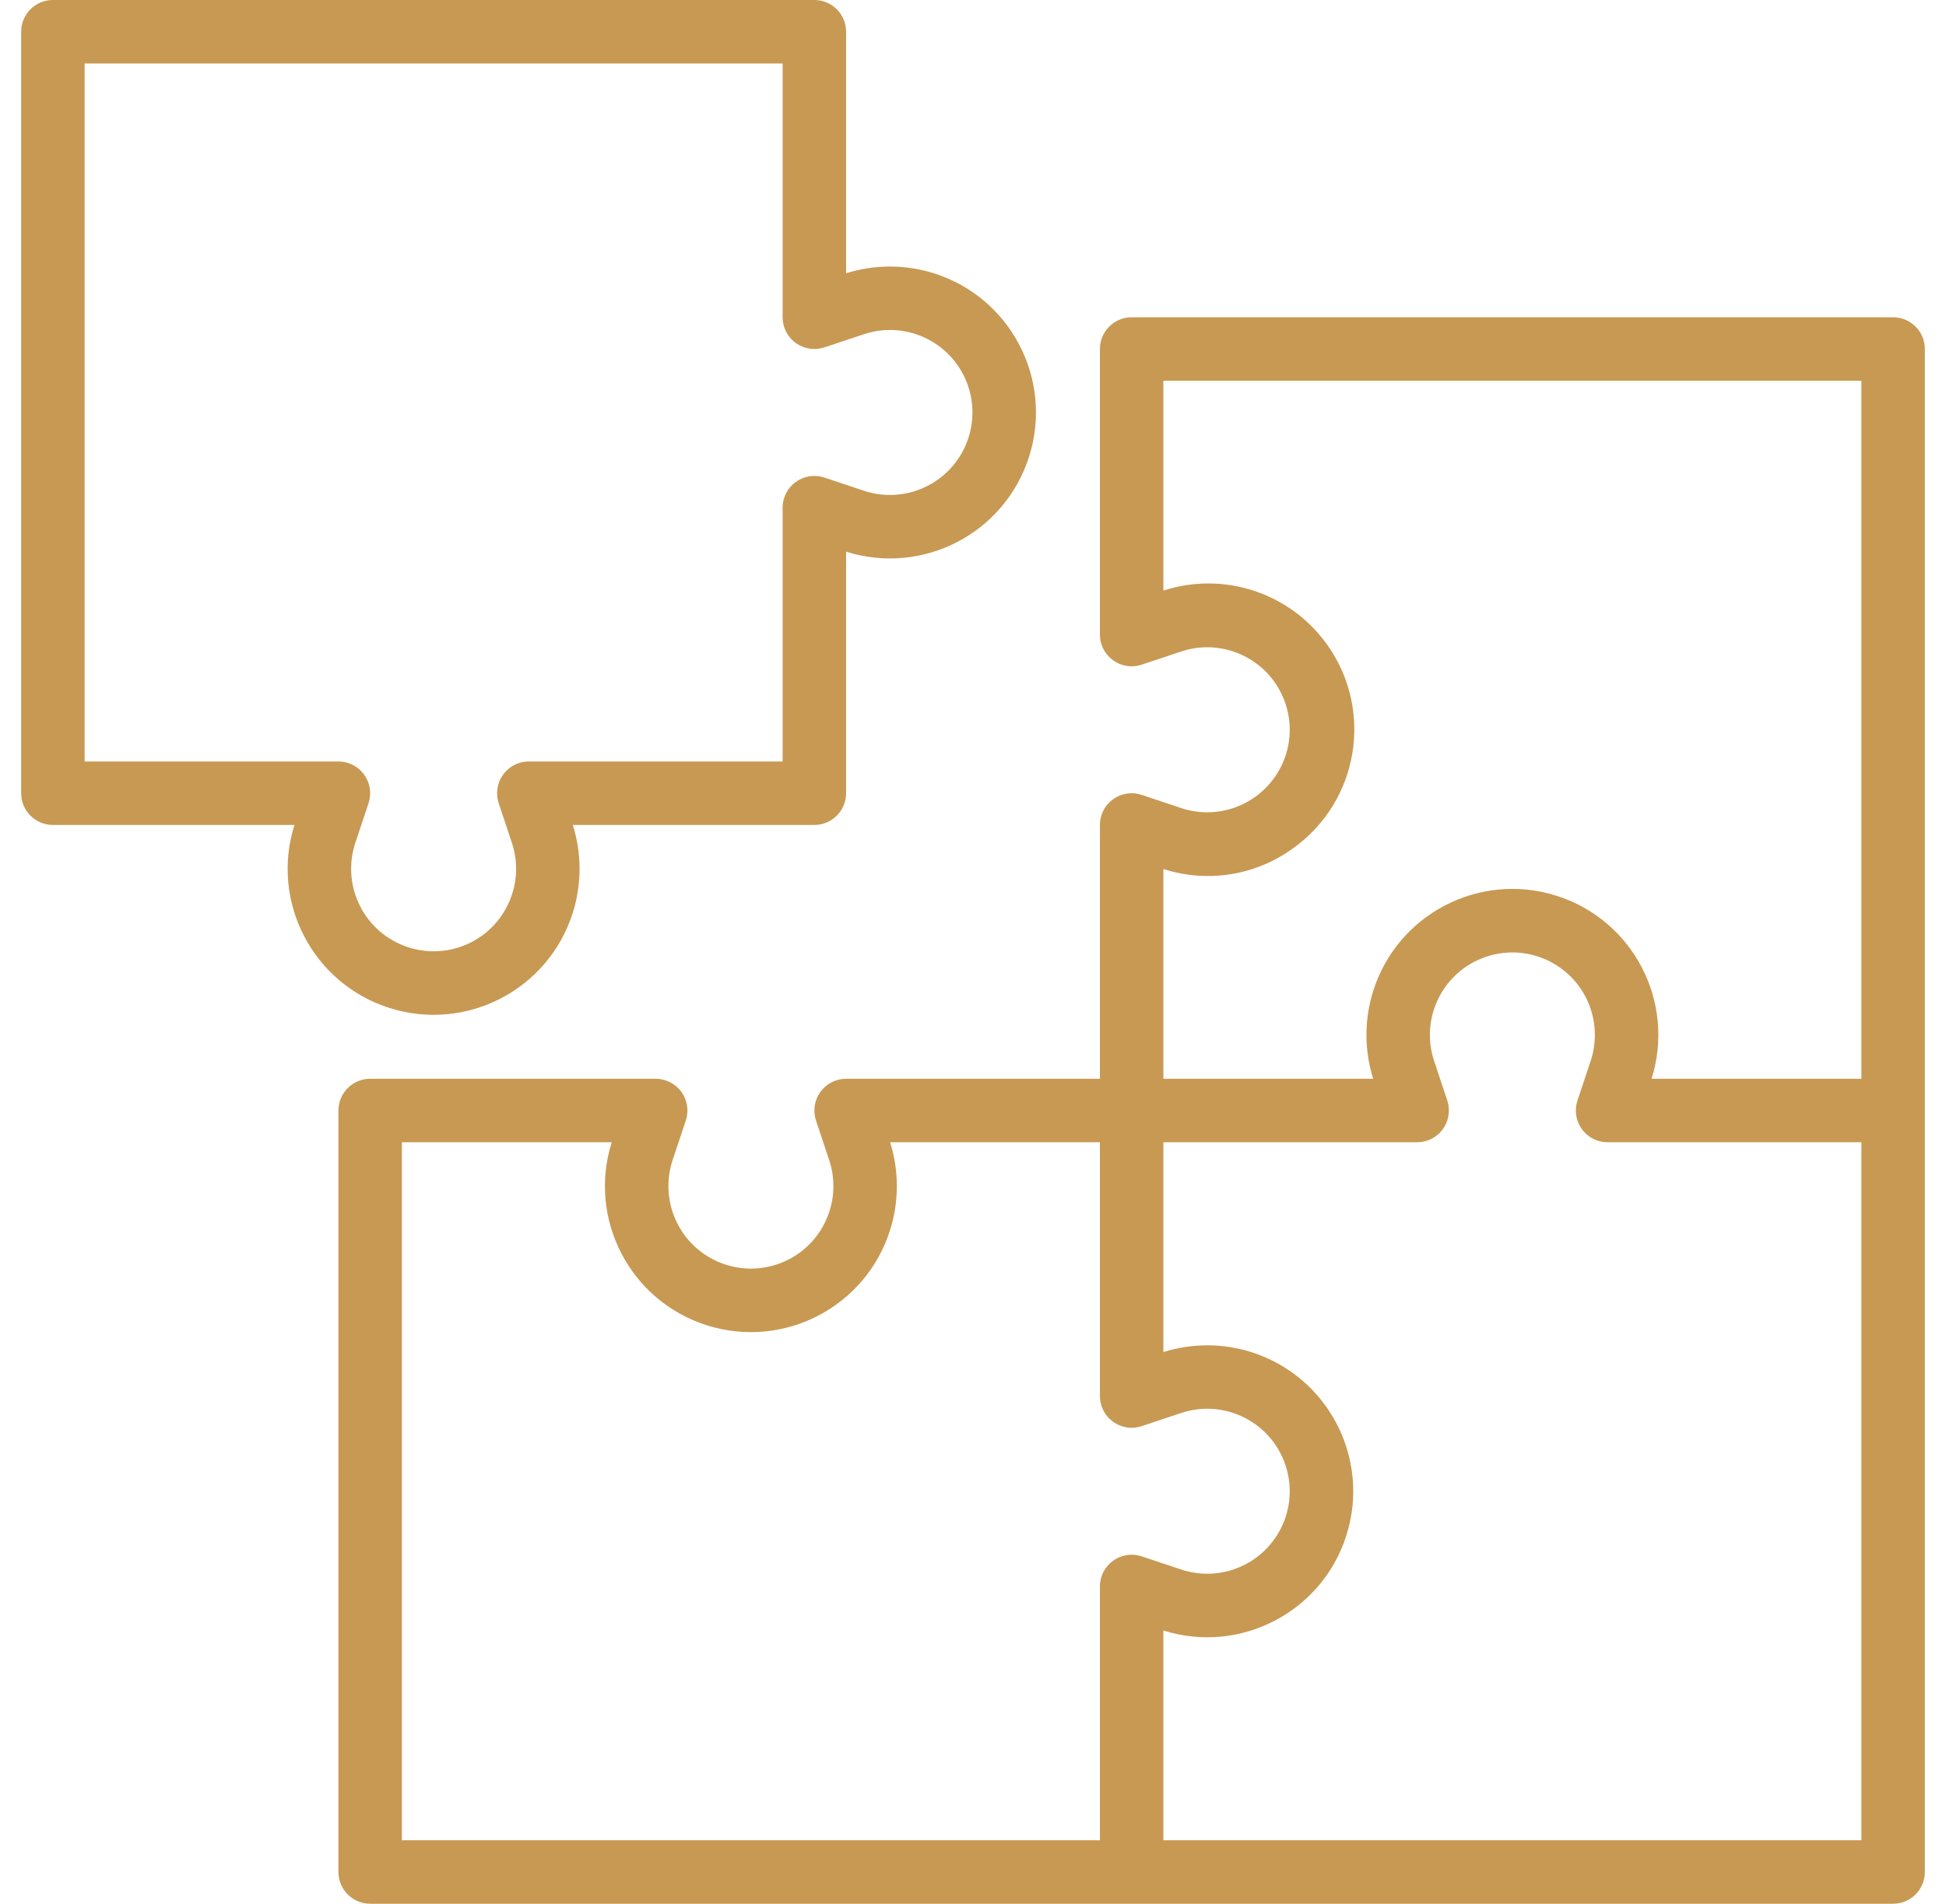
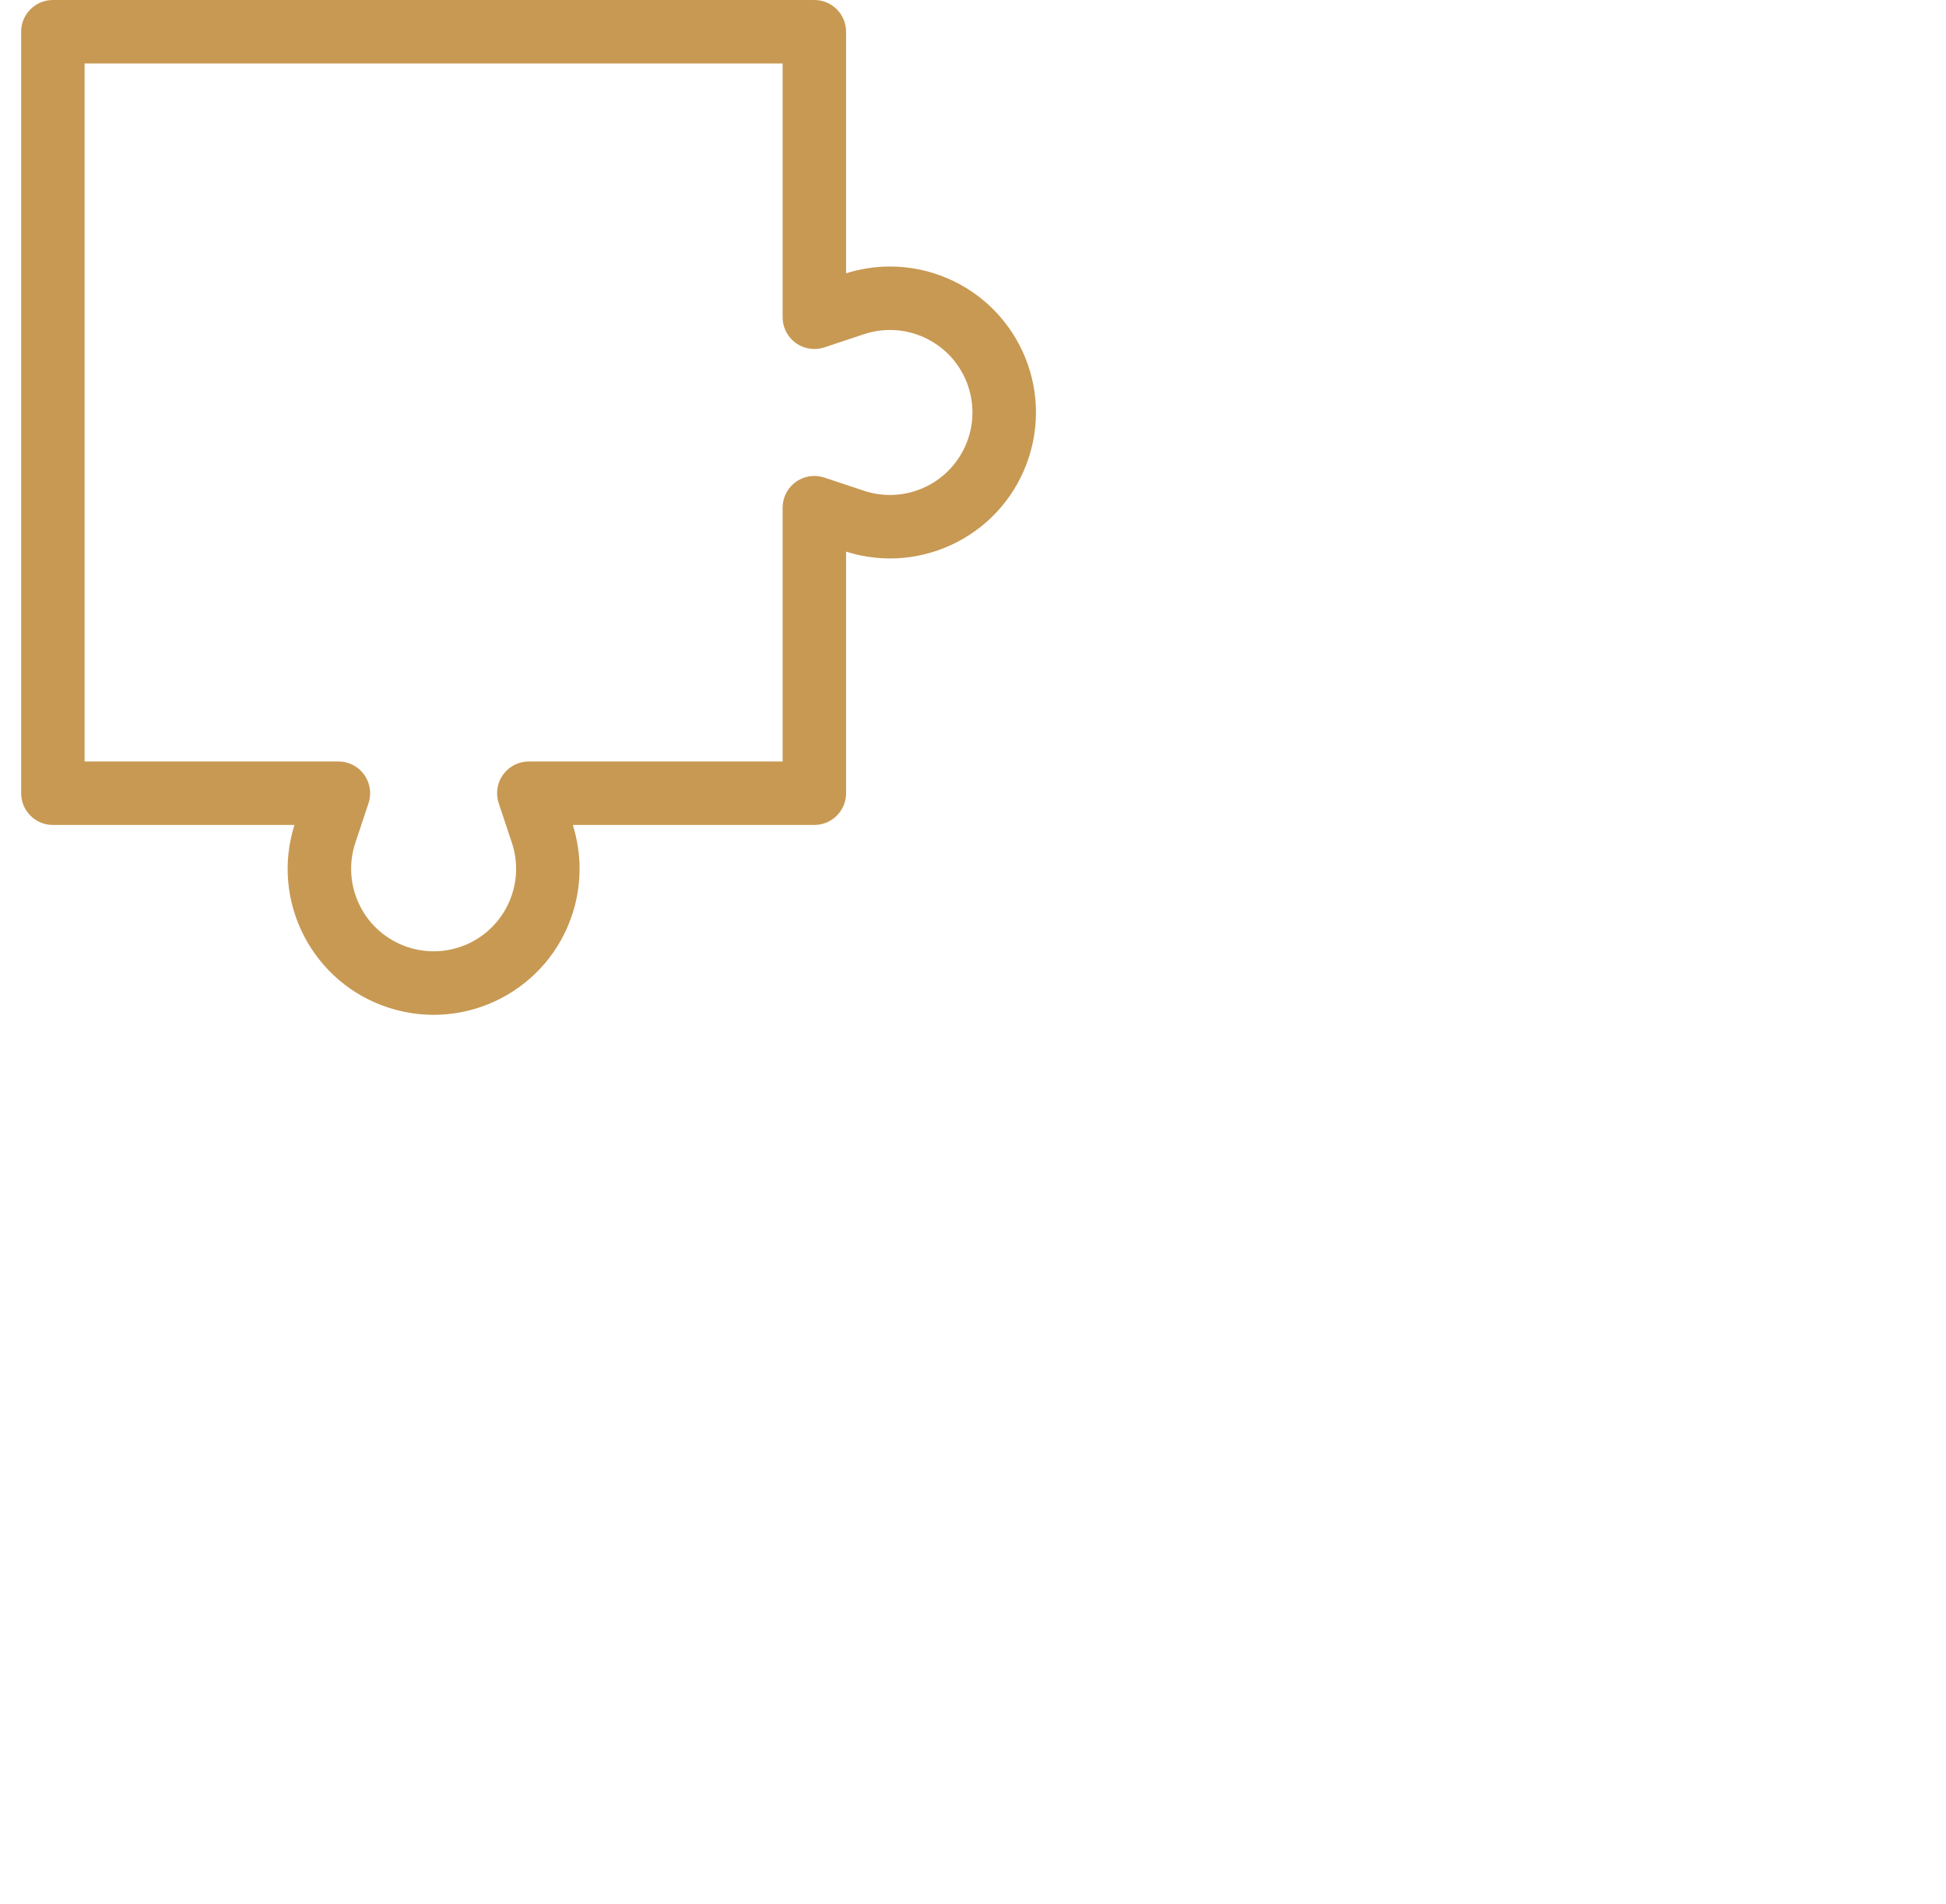
<svg xmlns="http://www.w3.org/2000/svg" width="46" height="45" viewBox="0 0 46 45" fill="none">
-   <path d="M44.75 7.5H26.75C26.336 7.5 26 7.836 26 8.25V15C26 15.414 26.337 15.75 26.751 15.75C26.831 15.75 26.911 15.737 26.987 15.711L27.93 15.397C28.953 15.062 30.055 15.62 30.39 16.644C30.725 17.667 30.166 18.768 29.143 19.104C28.749 19.233 28.324 19.233 27.93 19.104L26.987 18.789C26.594 18.658 26.169 18.871 26.038 19.264C26.013 19.34 26 19.42 26 19.5V25.5H20C19.586 25.5 19.25 25.837 19.251 26.251C19.251 26.331 19.264 26.411 19.289 26.487L19.603 27.43C19.938 28.453 19.38 29.555 18.357 29.89C17.333 30.225 16.232 29.667 15.897 28.643C15.768 28.249 15.768 27.824 15.897 27.43L16.211 26.487C16.342 26.094 16.129 25.669 15.736 25.539C15.66 25.513 15.58 25.5 15.5 25.5H8.75C8.336 25.5 8 25.836 8 26.25V44.25C8 44.664 8.336 45 8.75 45H44.75C45.164 45 45.5 44.664 45.5 44.25V8.25C45.5 7.836 45.164 7.5 44.75 7.5ZM26.038 37.264C26.013 37.34 26 37.42 26 37.5V43.5H9.5V27H14.46C13.887 28.817 14.895 30.755 16.712 31.328C18.53 31.901 20.467 30.893 21.04 29.076C21.253 28.4 21.253 27.675 21.04 27H26V33C26 33.414 26.337 33.75 26.751 33.75C26.831 33.749 26.911 33.736 26.987 33.711L27.93 33.397C28.953 33.062 30.055 33.62 30.39 34.644C30.725 35.667 30.166 36.768 29.143 37.103C28.749 37.232 28.324 37.232 27.93 37.103L26.987 36.789C26.594 36.658 26.169 36.871 26.038 37.264ZM44 43.5H27.5V38.541C29.317 39.114 31.255 38.105 31.828 36.288C32.401 34.471 31.392 32.533 29.575 31.96C28.9 31.747 28.175 31.747 27.5 31.96V27H33.5C33.914 27 34.25 26.664 34.249 26.25C34.249 26.169 34.236 26.089 34.211 26.013L33.897 25.07C33.562 24.047 34.12 22.946 35.143 22.611C36.167 22.276 37.268 22.834 37.603 23.857C37.732 24.252 37.732 24.677 37.603 25.071L37.289 26.013C37.158 26.406 37.37 26.831 37.764 26.962C37.84 26.987 37.92 27 38 27H44V43.5H44ZM44 25.5H39.04C39.613 23.683 38.605 21.745 36.788 21.172C34.971 20.599 33.033 21.608 32.46 23.425C32.247 24.1 32.247 24.825 32.46 25.5H27.5V20.541C28.542 20.878 29.682 20.696 30.567 20.051C32.118 18.944 32.479 16.79 31.372 15.239C30.498 14.014 28.931 13.496 27.5 13.96V9H44V25.5Z" fill="#C89953" />
  <path d="M22.075 6.46C21.4 6.247 20.675 6.247 20 6.46V0.75C20 0.336 19.664 0 19.25 0H1.25C0.836 0 0.5 0.336 0.5 0.75V18.75C0.5 19.164 0.836 19.5 1.25 19.5H6.96C6.387 21.317 7.395 23.255 9.212 23.828C11.03 24.401 12.967 23.392 13.54 21.575C13.753 20.9 13.753 20.175 13.54 19.5H19.25C19.664 19.5 20 19.164 20 18.75V13.04C21.817 13.613 23.755 12.605 24.328 10.787C24.901 8.97 23.892 7.033 22.075 6.46ZM21.643 11.603C21.249 11.732 20.824 11.732 20.43 11.603L19.487 11.289C19.094 11.158 18.669 11.371 18.538 11.764C18.513 11.84 18.5 11.92 18.5 12V18H12.5C12.086 18 11.75 18.336 11.751 18.75C11.751 18.831 11.764 18.911 11.789 18.987L12.103 19.93C12.438 20.953 11.88 22.055 10.857 22.39C9.833 22.724 8.732 22.166 8.397 21.143C8.268 20.749 8.268 20.324 8.397 19.93L8.711 18.987C8.842 18.594 8.629 18.169 8.236 18.038C8.16 18.013 8.08 18 8 18H2V1.5H18.5V7.5C18.5 7.914 18.836 8.25 19.25 8.249C19.331 8.249 19.411 8.236 19.487 8.211L20.43 7.897C21.453 7.562 22.555 8.12 22.89 9.143C23.225 10.167 22.666 11.268 21.643 11.603Z" fill="#C89953" />
</svg>